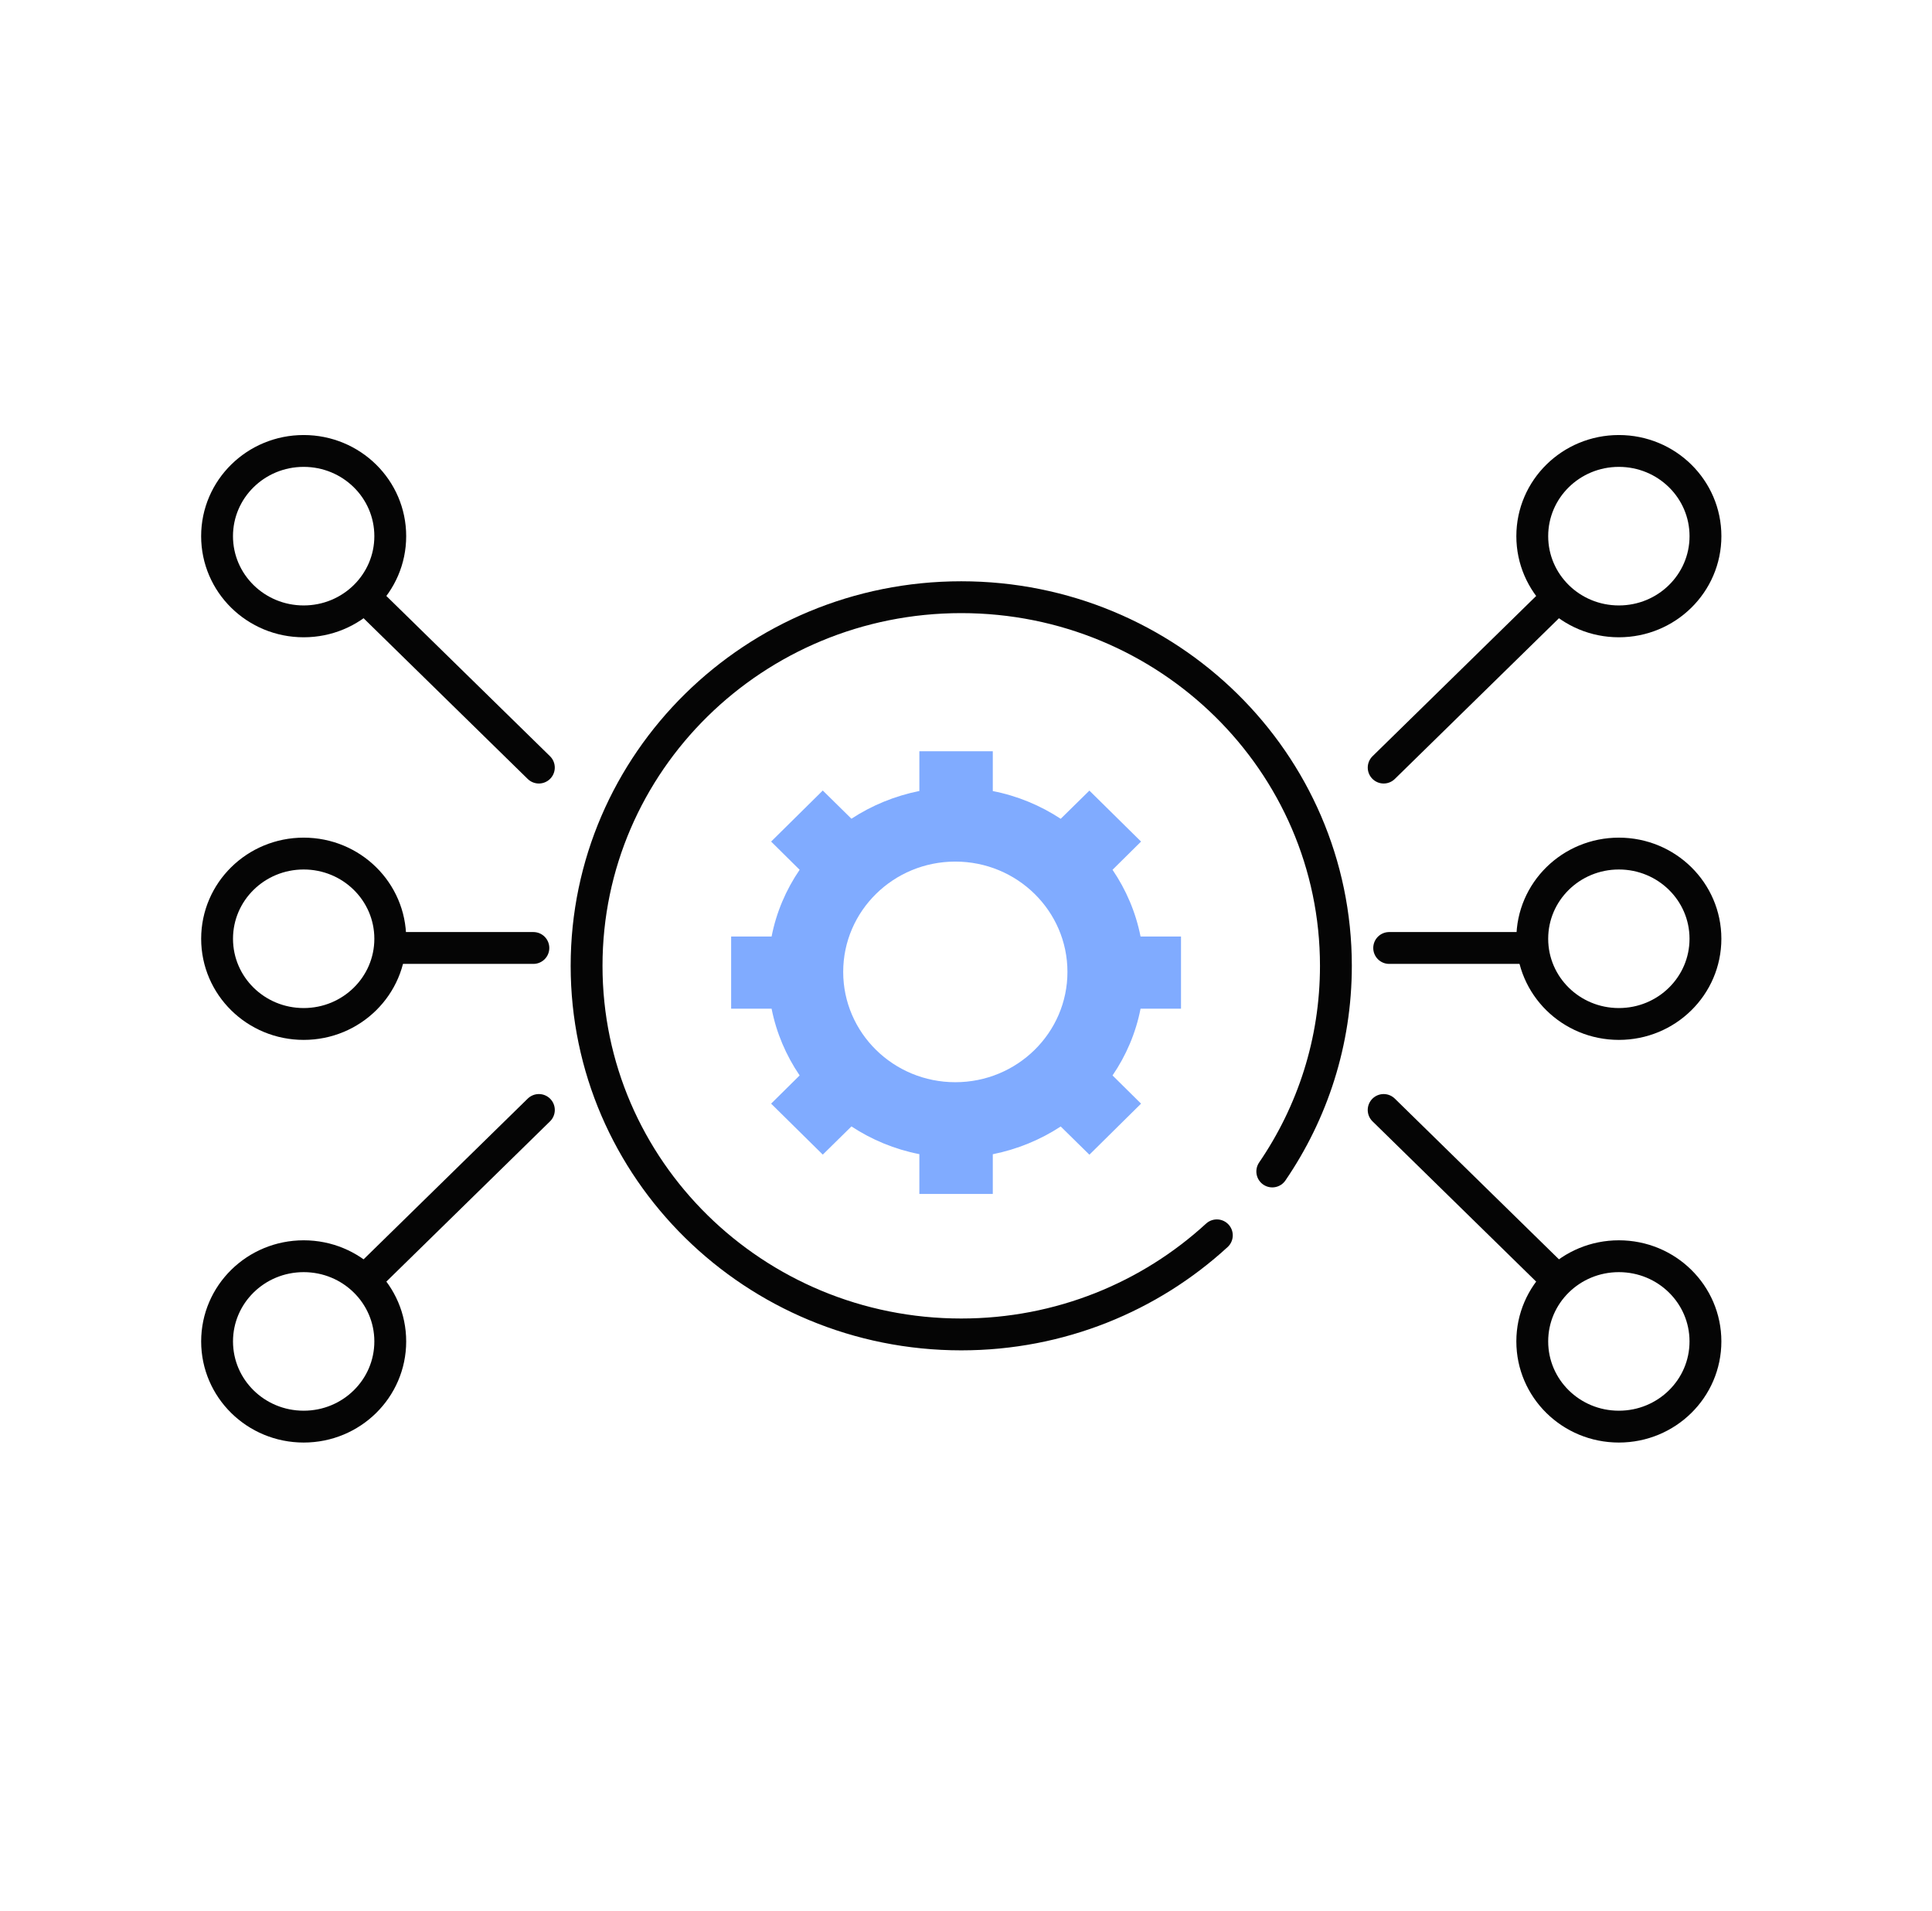
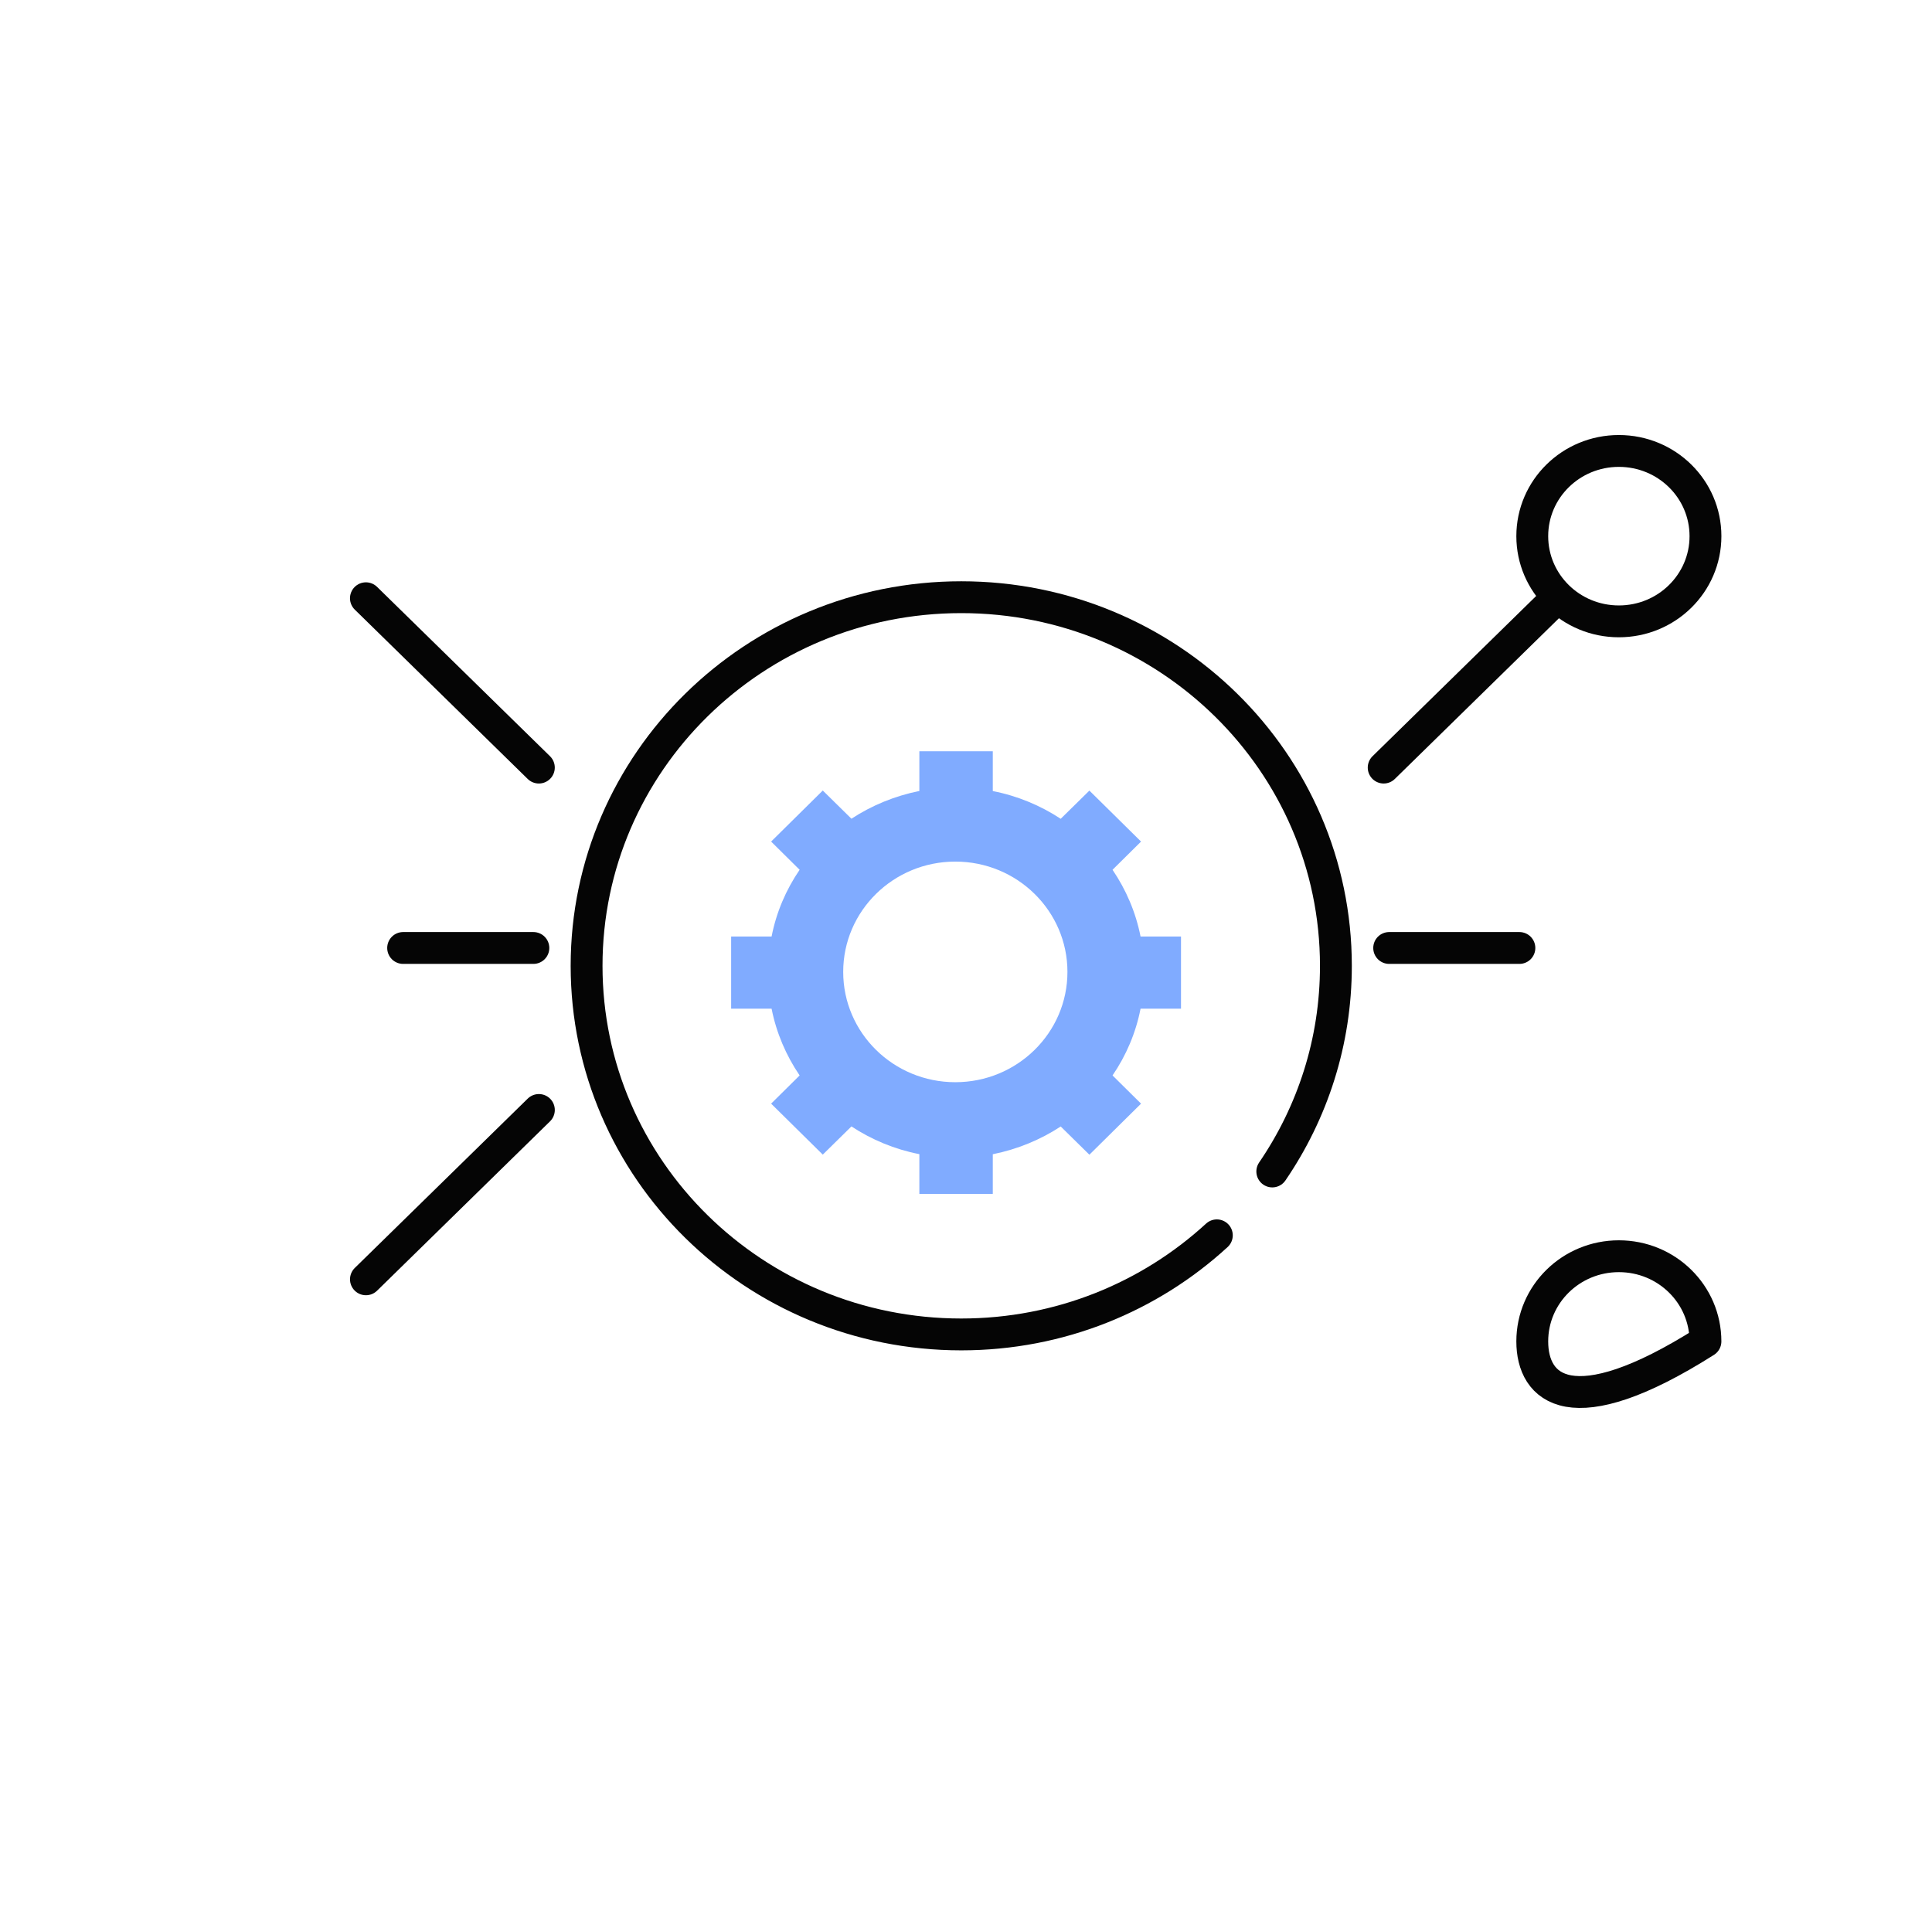
<svg xmlns="http://www.w3.org/2000/svg" width="91" height="90" viewBox="0 0 91 90" fill="none">
  <path d="M57.315 58.19C54.16 61.086 49.93 62.858 45.276 62.858C35.529 62.858 27.629 55.085 27.629 45.495C27.629 35.904 35.529 28.131 45.276 28.131C55.023 28.131 62.923 35.904 62.923 45.495C62.923 49.084 61.818 52.412 59.926 55.182" stroke="#050505" stroke-width="1.5" stroke-linecap="round" stroke-linejoin="round" />
-   <path d="M73.318 60.262L65.172 52.285" stroke="#050505" stroke-width="1.5" stroke-linecap="round" stroke-linejoin="round" />
-   <path d="M72.172 63.187C72.172 60.968 73.996 59.174 76.251 59.174C78.506 59.174 80.329 60.968 80.329 63.187C80.329 65.406 78.506 67.201 76.251 67.201C73.996 67.201 72.172 65.406 72.172 63.187Z" stroke="#050505" stroke-width="1.5" stroke-linecap="round" stroke-linejoin="round" />
+   <path d="M72.172 63.187C72.172 60.968 73.996 59.174 76.251 59.174C78.506 59.174 80.329 60.968 80.329 63.187C73.996 67.201 72.172 65.406 72.172 63.187Z" stroke="#050505" stroke-width="1.5" stroke-linecap="round" stroke-linejoin="round" />
  <path d="M73.319 28.18L65.173 36.157" stroke="#050505" stroke-width="1.5" stroke-linecap="round" stroke-linejoin="round" />
  <path d="M72.172 25.256C72.172 27.474 73.996 29.269 76.251 29.269C78.506 29.269 80.33 27.474 80.33 25.256C80.33 23.037 78.506 21.242 76.251 21.242C73.996 21.242 72.172 23.037 72.172 25.256Z" stroke="#050505" stroke-width="1.5" stroke-linecap="round" stroke-linejoin="round" />
  <path d="M65.432 44.654H71.566" stroke="#050505" stroke-width="1.5" stroke-linecap="round" stroke-linejoin="round" />
-   <path d="M72.172 44.22C72.172 42.002 73.996 40.207 76.251 40.207C78.506 40.207 80.329 42.002 80.329 44.22C80.329 46.439 78.506 48.234 76.251 48.234C73.996 48.234 72.172 46.439 72.172 44.22Z" stroke="#050505" stroke-width="1.5" stroke-linecap="round" stroke-linejoin="round" />
  <path d="M17.236 60.262L25.382 52.285" stroke="#050505" stroke-width="1.5" stroke-linecap="round" stroke-linejoin="round" />
-   <path d="M18.382 63.187C18.382 60.968 16.559 59.174 14.304 59.174C12.049 59.174 10.225 60.968 10.225 63.187C10.225 65.406 12.049 67.201 14.304 67.201C16.559 67.201 18.382 65.406 18.382 63.187Z" stroke="#050505" stroke-width="1.5" stroke-linecap="round" stroke-linejoin="round" />
  <path d="M17.235 28.18L25.381 36.157" stroke="#050505" stroke-width="1.5" stroke-linecap="round" stroke-linejoin="round" />
-   <path d="M18.382 25.256C18.382 27.474 16.558 29.269 14.303 29.269C12.048 29.269 10.224 27.474 10.224 25.256C10.224 23.037 12.048 21.242 14.303 21.242C16.558 21.242 18.382 23.037 18.382 25.256Z" stroke="#050505" stroke-width="1.5" stroke-linecap="round" stroke-linejoin="round" />
  <path d="M25.123 44.654H18.988" stroke="#050505" stroke-width="1.5" stroke-linecap="round" stroke-linejoin="round" />
-   <path d="M18.382 44.22C18.382 42.002 16.559 40.207 14.304 40.207C12.049 40.207 10.225 42.002 10.225 44.22C10.225 46.439 12.049 48.234 14.304 48.234C16.559 48.234 18.382 46.439 18.382 44.22Z" stroke="#050505" stroke-width="1.5" stroke-linecap="round" stroke-linejoin="round" />
  <path fill-rule="evenodd" clip-rule="evenodd" d="M37.664 50.658C37.026 49.719 36.57 48.658 36.343 47.514H34.438V44.115H36.343C36.566 42.971 37.026 41.903 37.664 40.971L36.321 39.642L38.754 37.237L40.104 38.566C41.055 37.942 42.141 37.493 43.303 37.259V35.389H46.762V37.263C47.924 37.489 49.007 37.942 49.961 38.569L51.312 37.241L53.745 39.642L52.402 40.971C53.039 41.91 53.496 42.971 53.722 44.115H55.627V47.514H53.722C53.499 48.658 53.039 49.727 52.402 50.658L53.745 51.987L51.312 54.392L49.961 53.063C49.011 53.687 47.924 54.136 46.762 54.37V56.24H43.303V54.366C42.141 54.14 41.059 53.687 40.104 53.06L38.754 54.388L36.321 51.987L37.664 50.658ZM44.997 50.977C47.913 50.977 50.278 48.651 50.278 45.781C50.278 42.911 47.913 40.585 44.997 40.585C42.08 40.585 39.716 42.911 39.716 45.781C39.716 48.651 42.08 50.977 44.997 50.977Z" fill="#80ABFF" />
</svg>